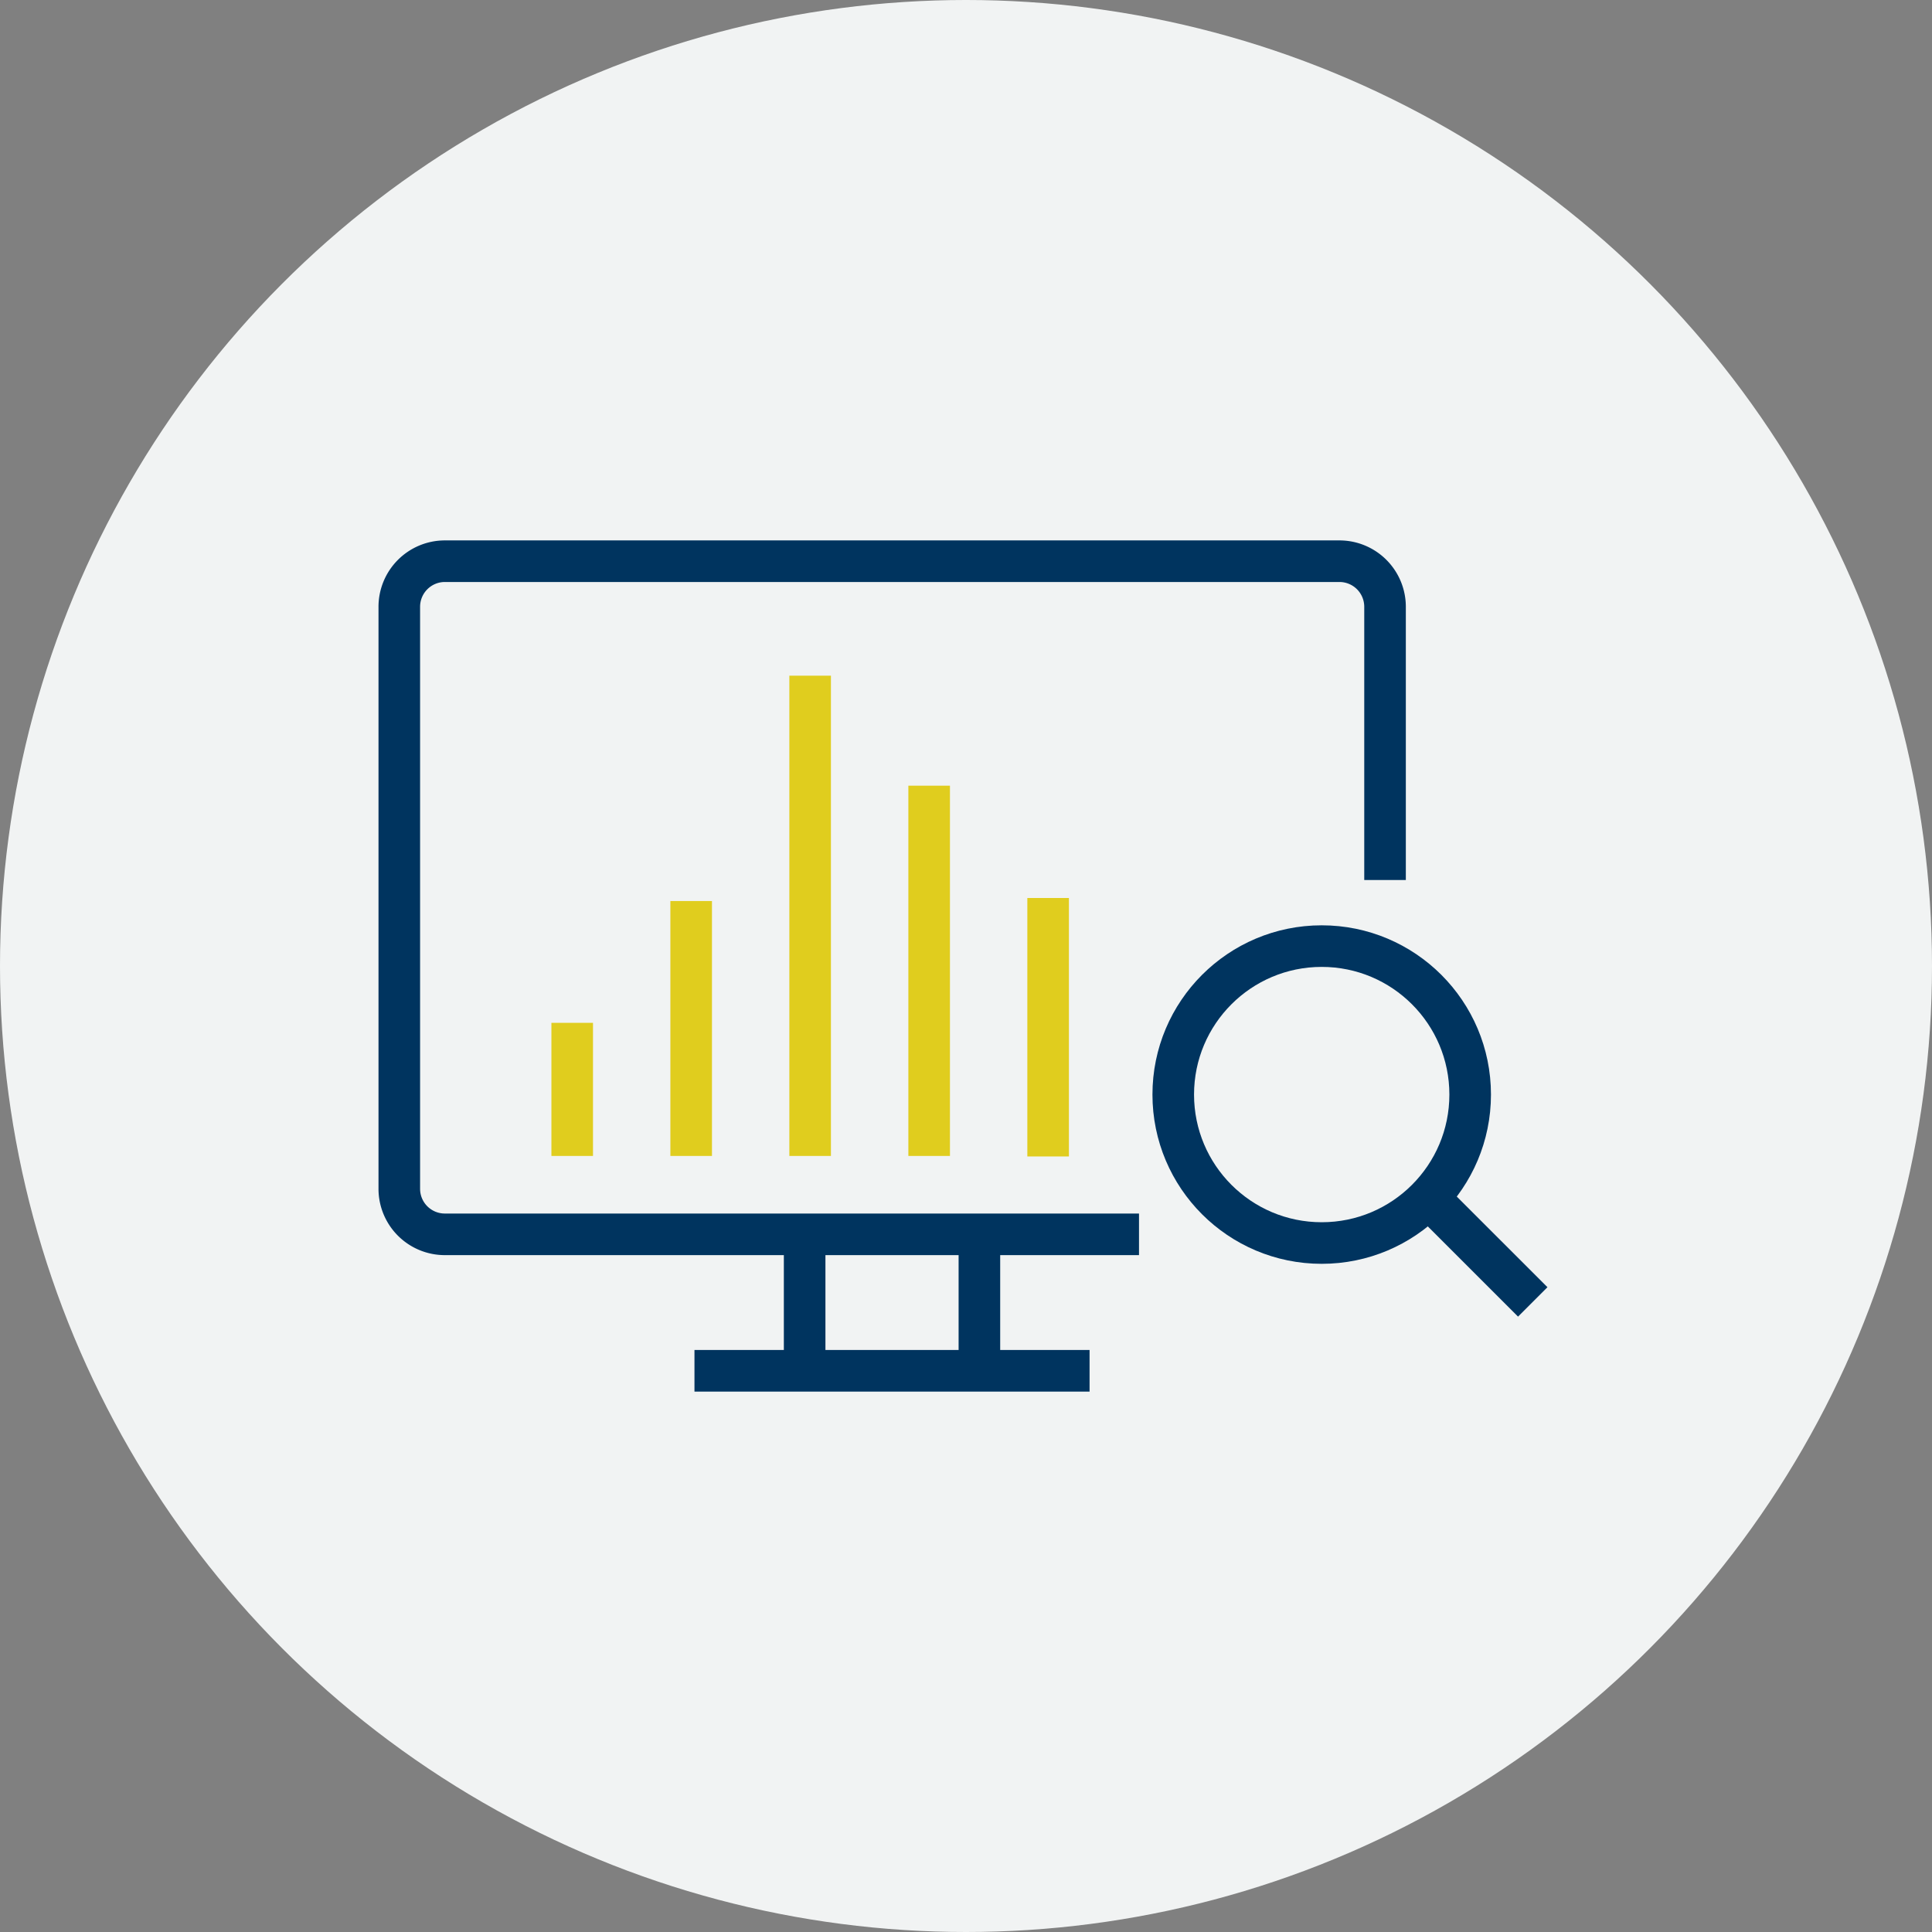
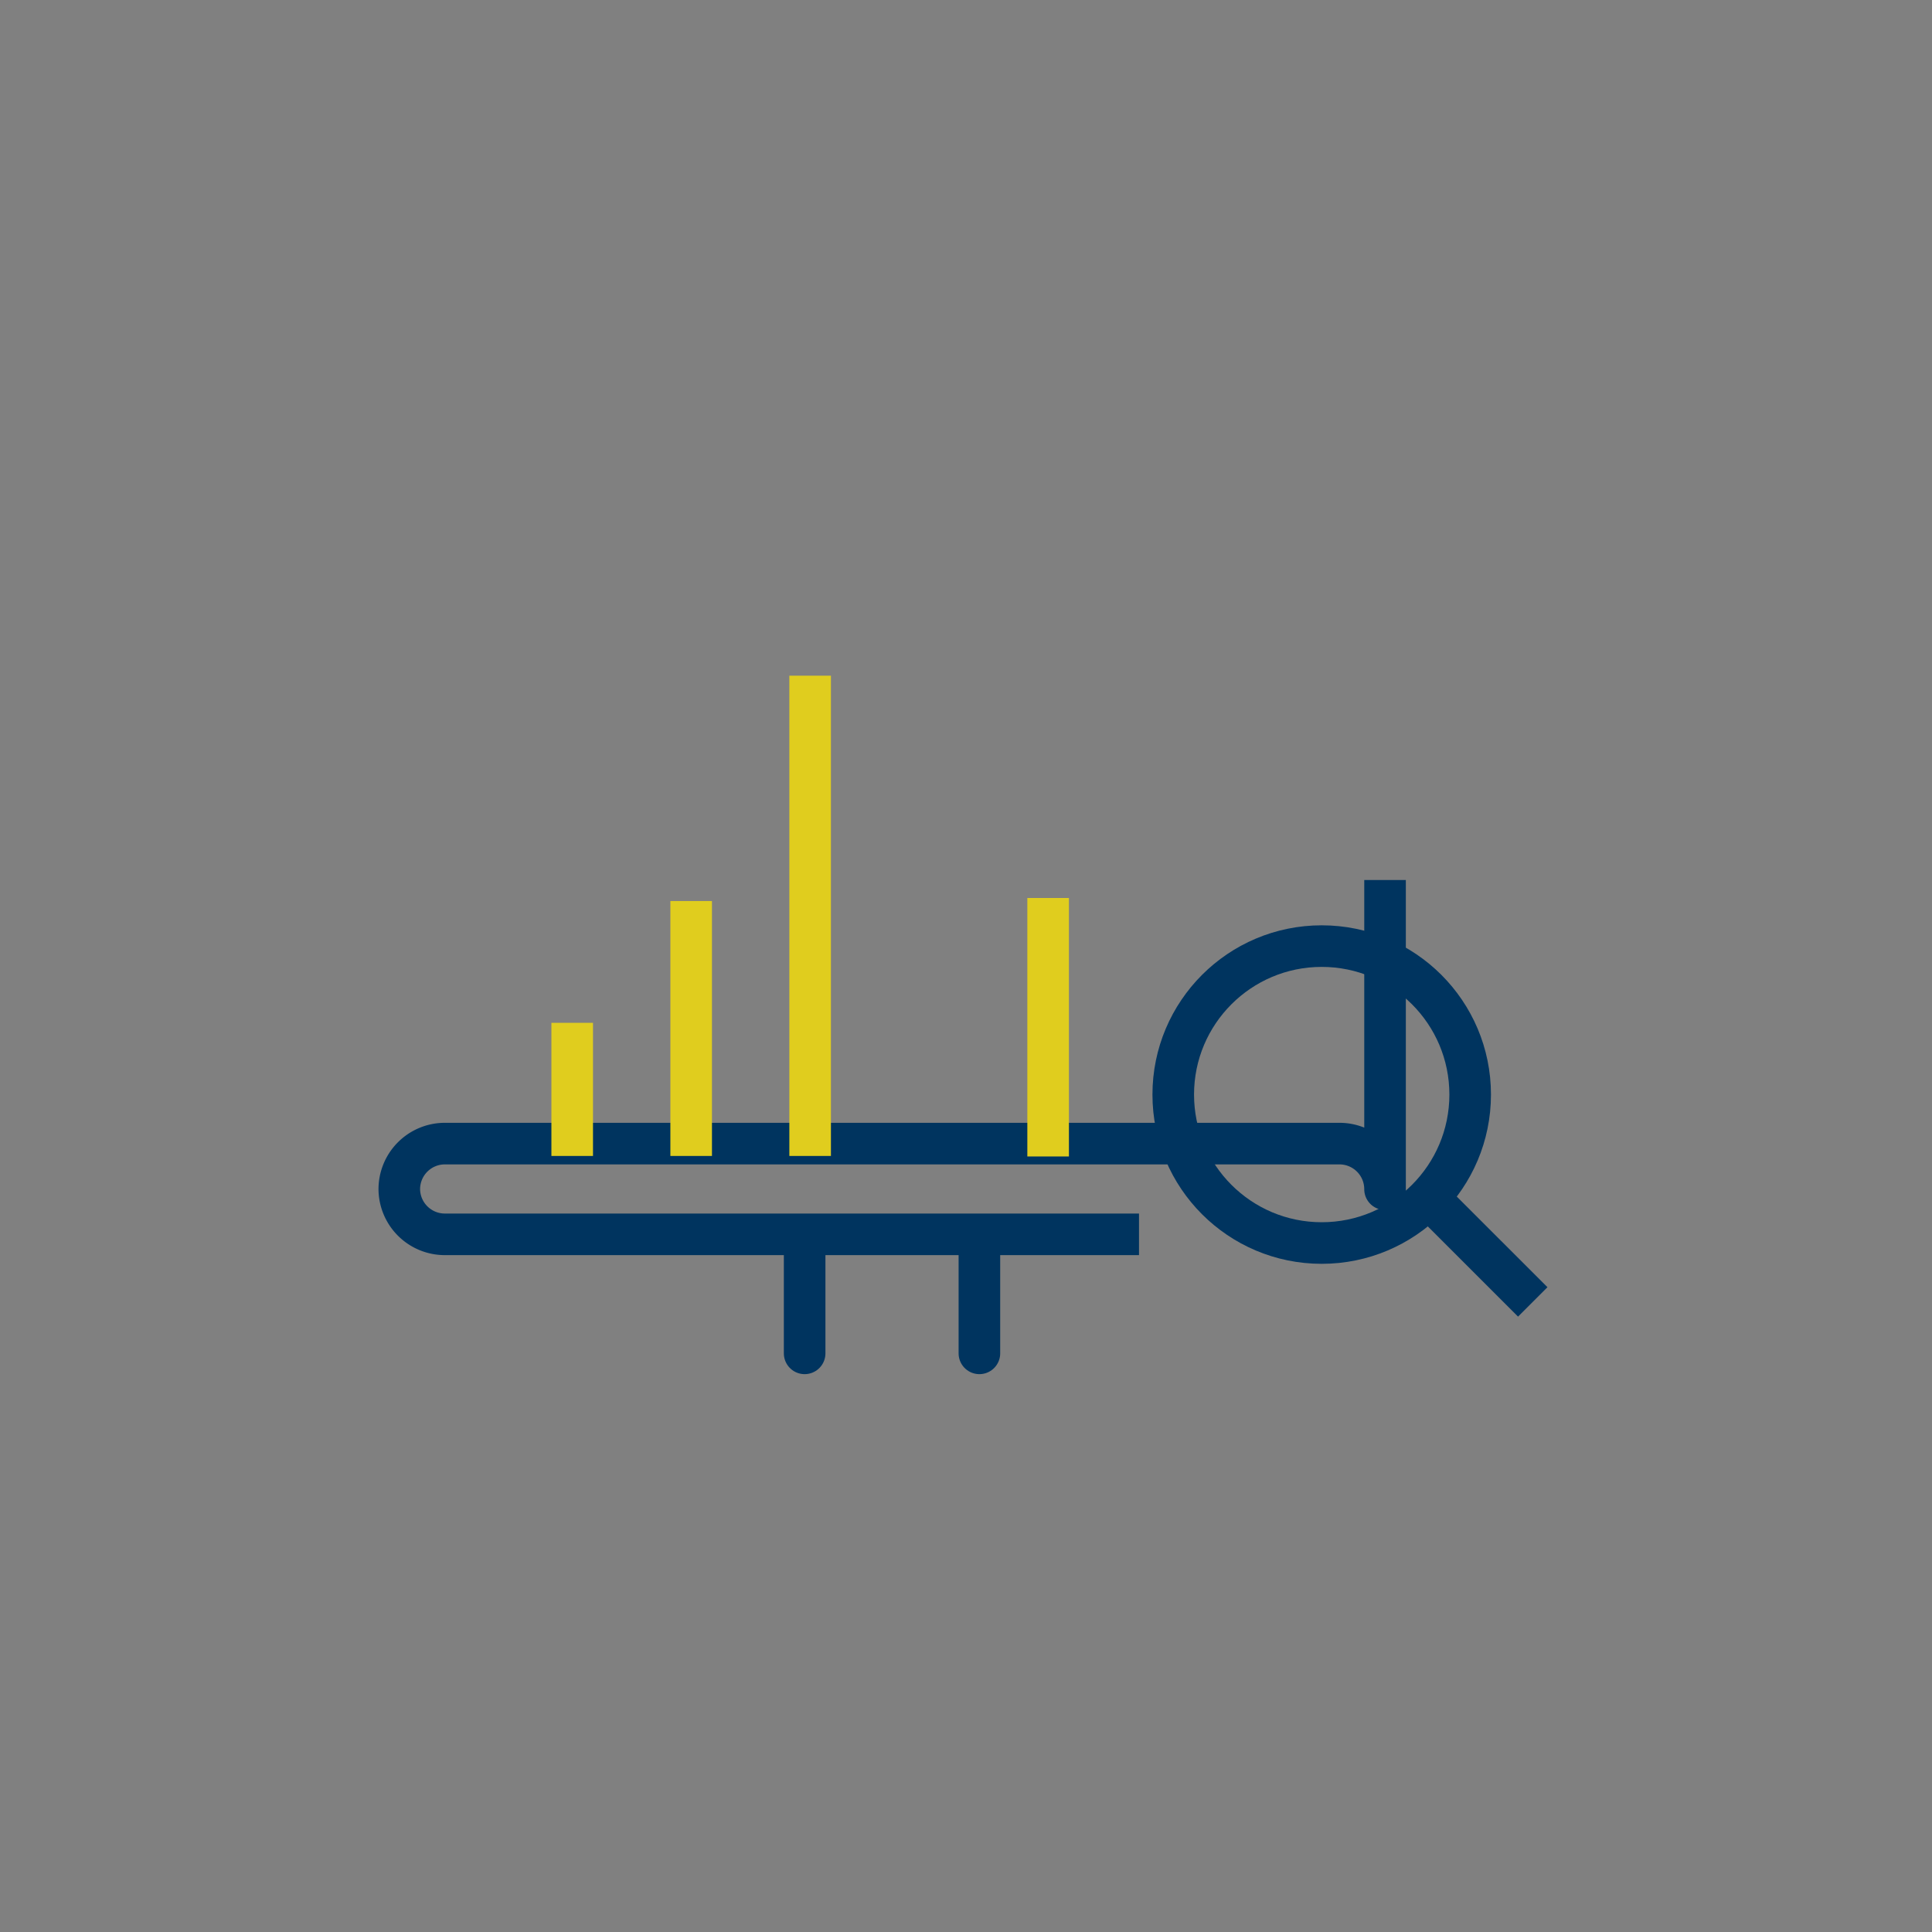
<svg xmlns="http://www.w3.org/2000/svg" id="Calque_1" data-name="Calque 1" viewBox="0 0 386.5 386.5">
  <rect x="0" y="0" width="386.5" height="386.5" fill="#808080" stroke="none" />
  <defs>
    <style>.cls-1{fill:#f1f3f3;}.cls-2,.cls-3,.cls-4{fill:none;stroke-linejoin:round;stroke-width:8.32px;}.cls-2,.cls-3{stroke:#00345f;}.cls-3{stroke-linecap:round;}.cls-4{stroke:#e0cd1e;}</style>
  </defs>
-   <circle class="cls-1" cx="193.25" cy="193.25" r="193.25" />
  <g id="Calque_2" data-name="Calque 2">
    <g id="Calque_2-2" data-name="Calque 2-2">
-       <line class="cls-2" x1="138.93" y1="274.23" x2="217.97" y2="274.23" />
      <line class="cls-3" x1="195.93" y1="249.2" x2="195.93" y2="270.74" />
      <line class="cls-3" x1="160.97" y1="249.2" x2="160.97" y2="270.74" />
-       <path class="cls-2" d="M534.61,453.68H395.78a9.11,9.11,0,0,1-9.15-9V328.17a9.12,9.12,0,0,1,9.08-9.15h179a9.12,9.12,0,0,1,9.12,9.12V382.8" transform="translate(-306.75 -206.75)" />
+       <path class="cls-2" d="M534.61,453.68H395.78a9.11,9.11,0,0,1-9.15-9a9.12,9.12,0,0,1,9.08-9.15h179a9.12,9.12,0,0,1,9.12,9.12V382.8" transform="translate(-306.75 -206.75)" />
      <circle class="cls-2" cx="264.41" cy="218.97" r="29.7" />
      <line class="cls-2" x1="285.95" y1="239.78" x2="306.63" y2="260.45" />
      <line class="cls-4" x1="114.47" y1="231.25" x2="114.47" y2="204.62" />
      <line class="cls-4" x1="138.27" y1="231.25" x2="138.27" y2="180.25" />
      <line class="cls-4" x1="162.07" y1="231.25" x2="162.07" y2="135.17" />
-       <line class="cls-4" x1="185.88" y1="231.25" x2="185.88" y2="157.18" />
      <line class="cls-4" x1="209.68" y1="231.35" x2="209.68" y2="179.65" />
    </g>
  </g>
</svg>